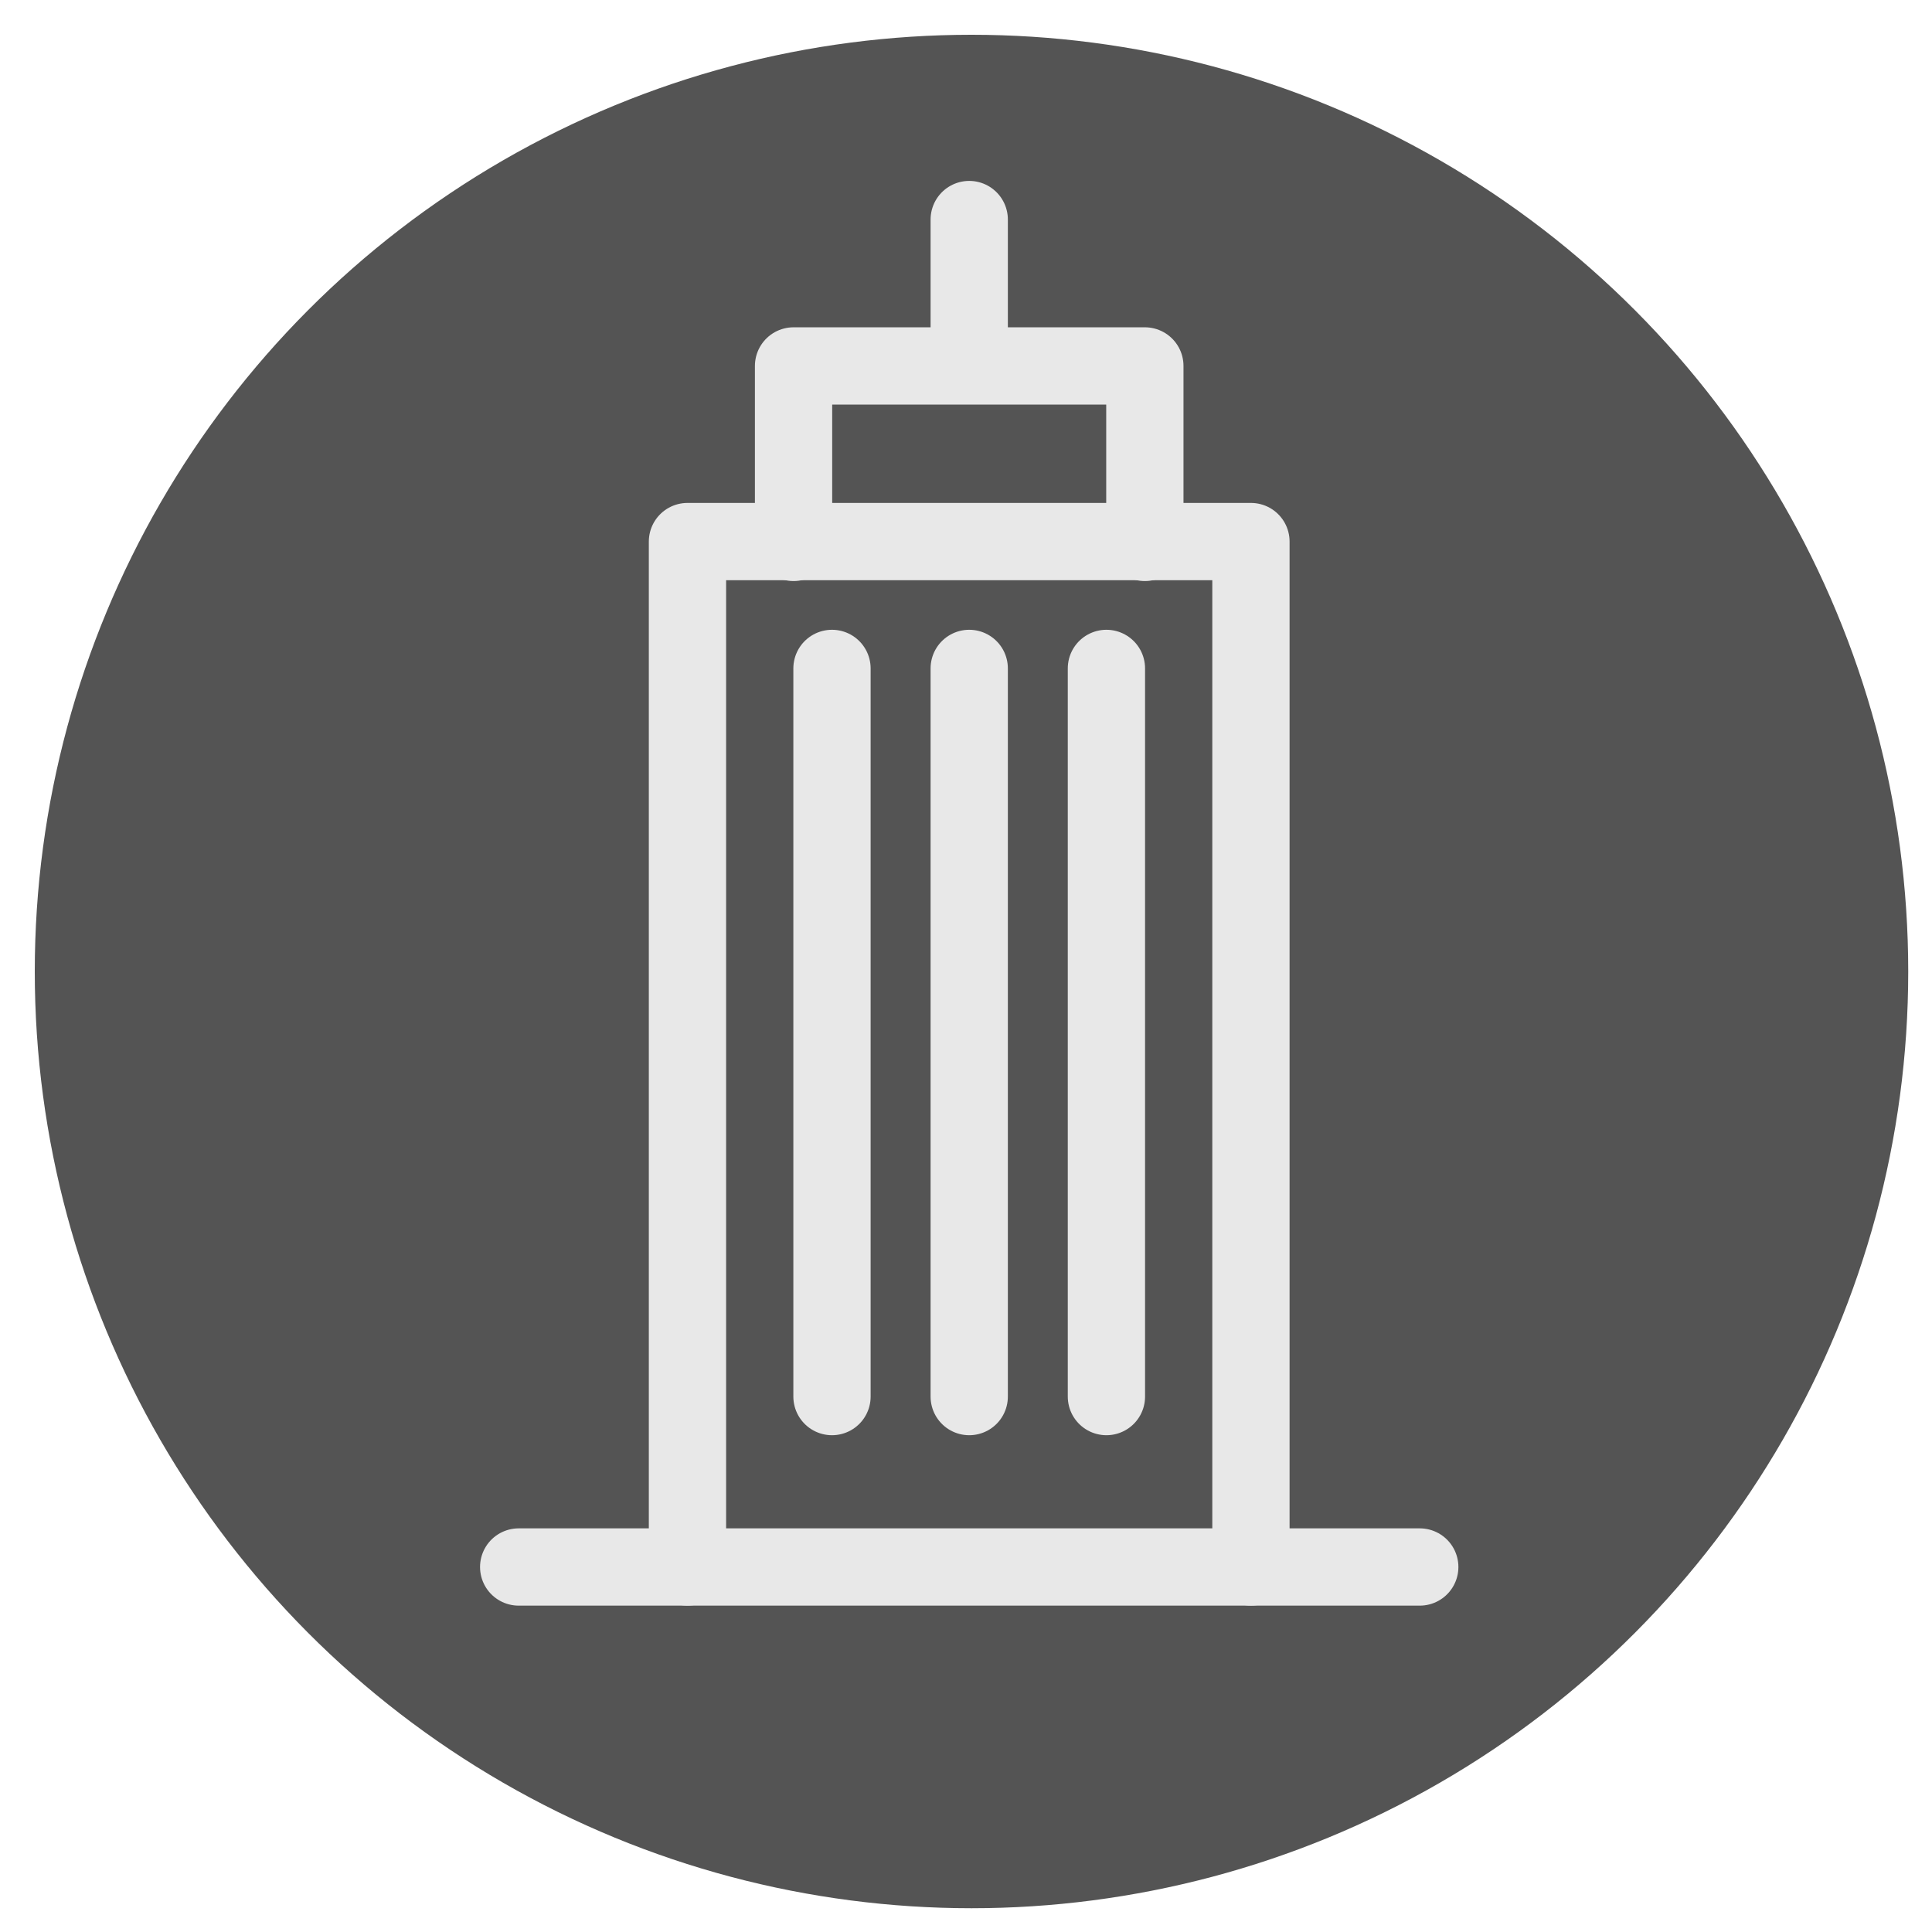
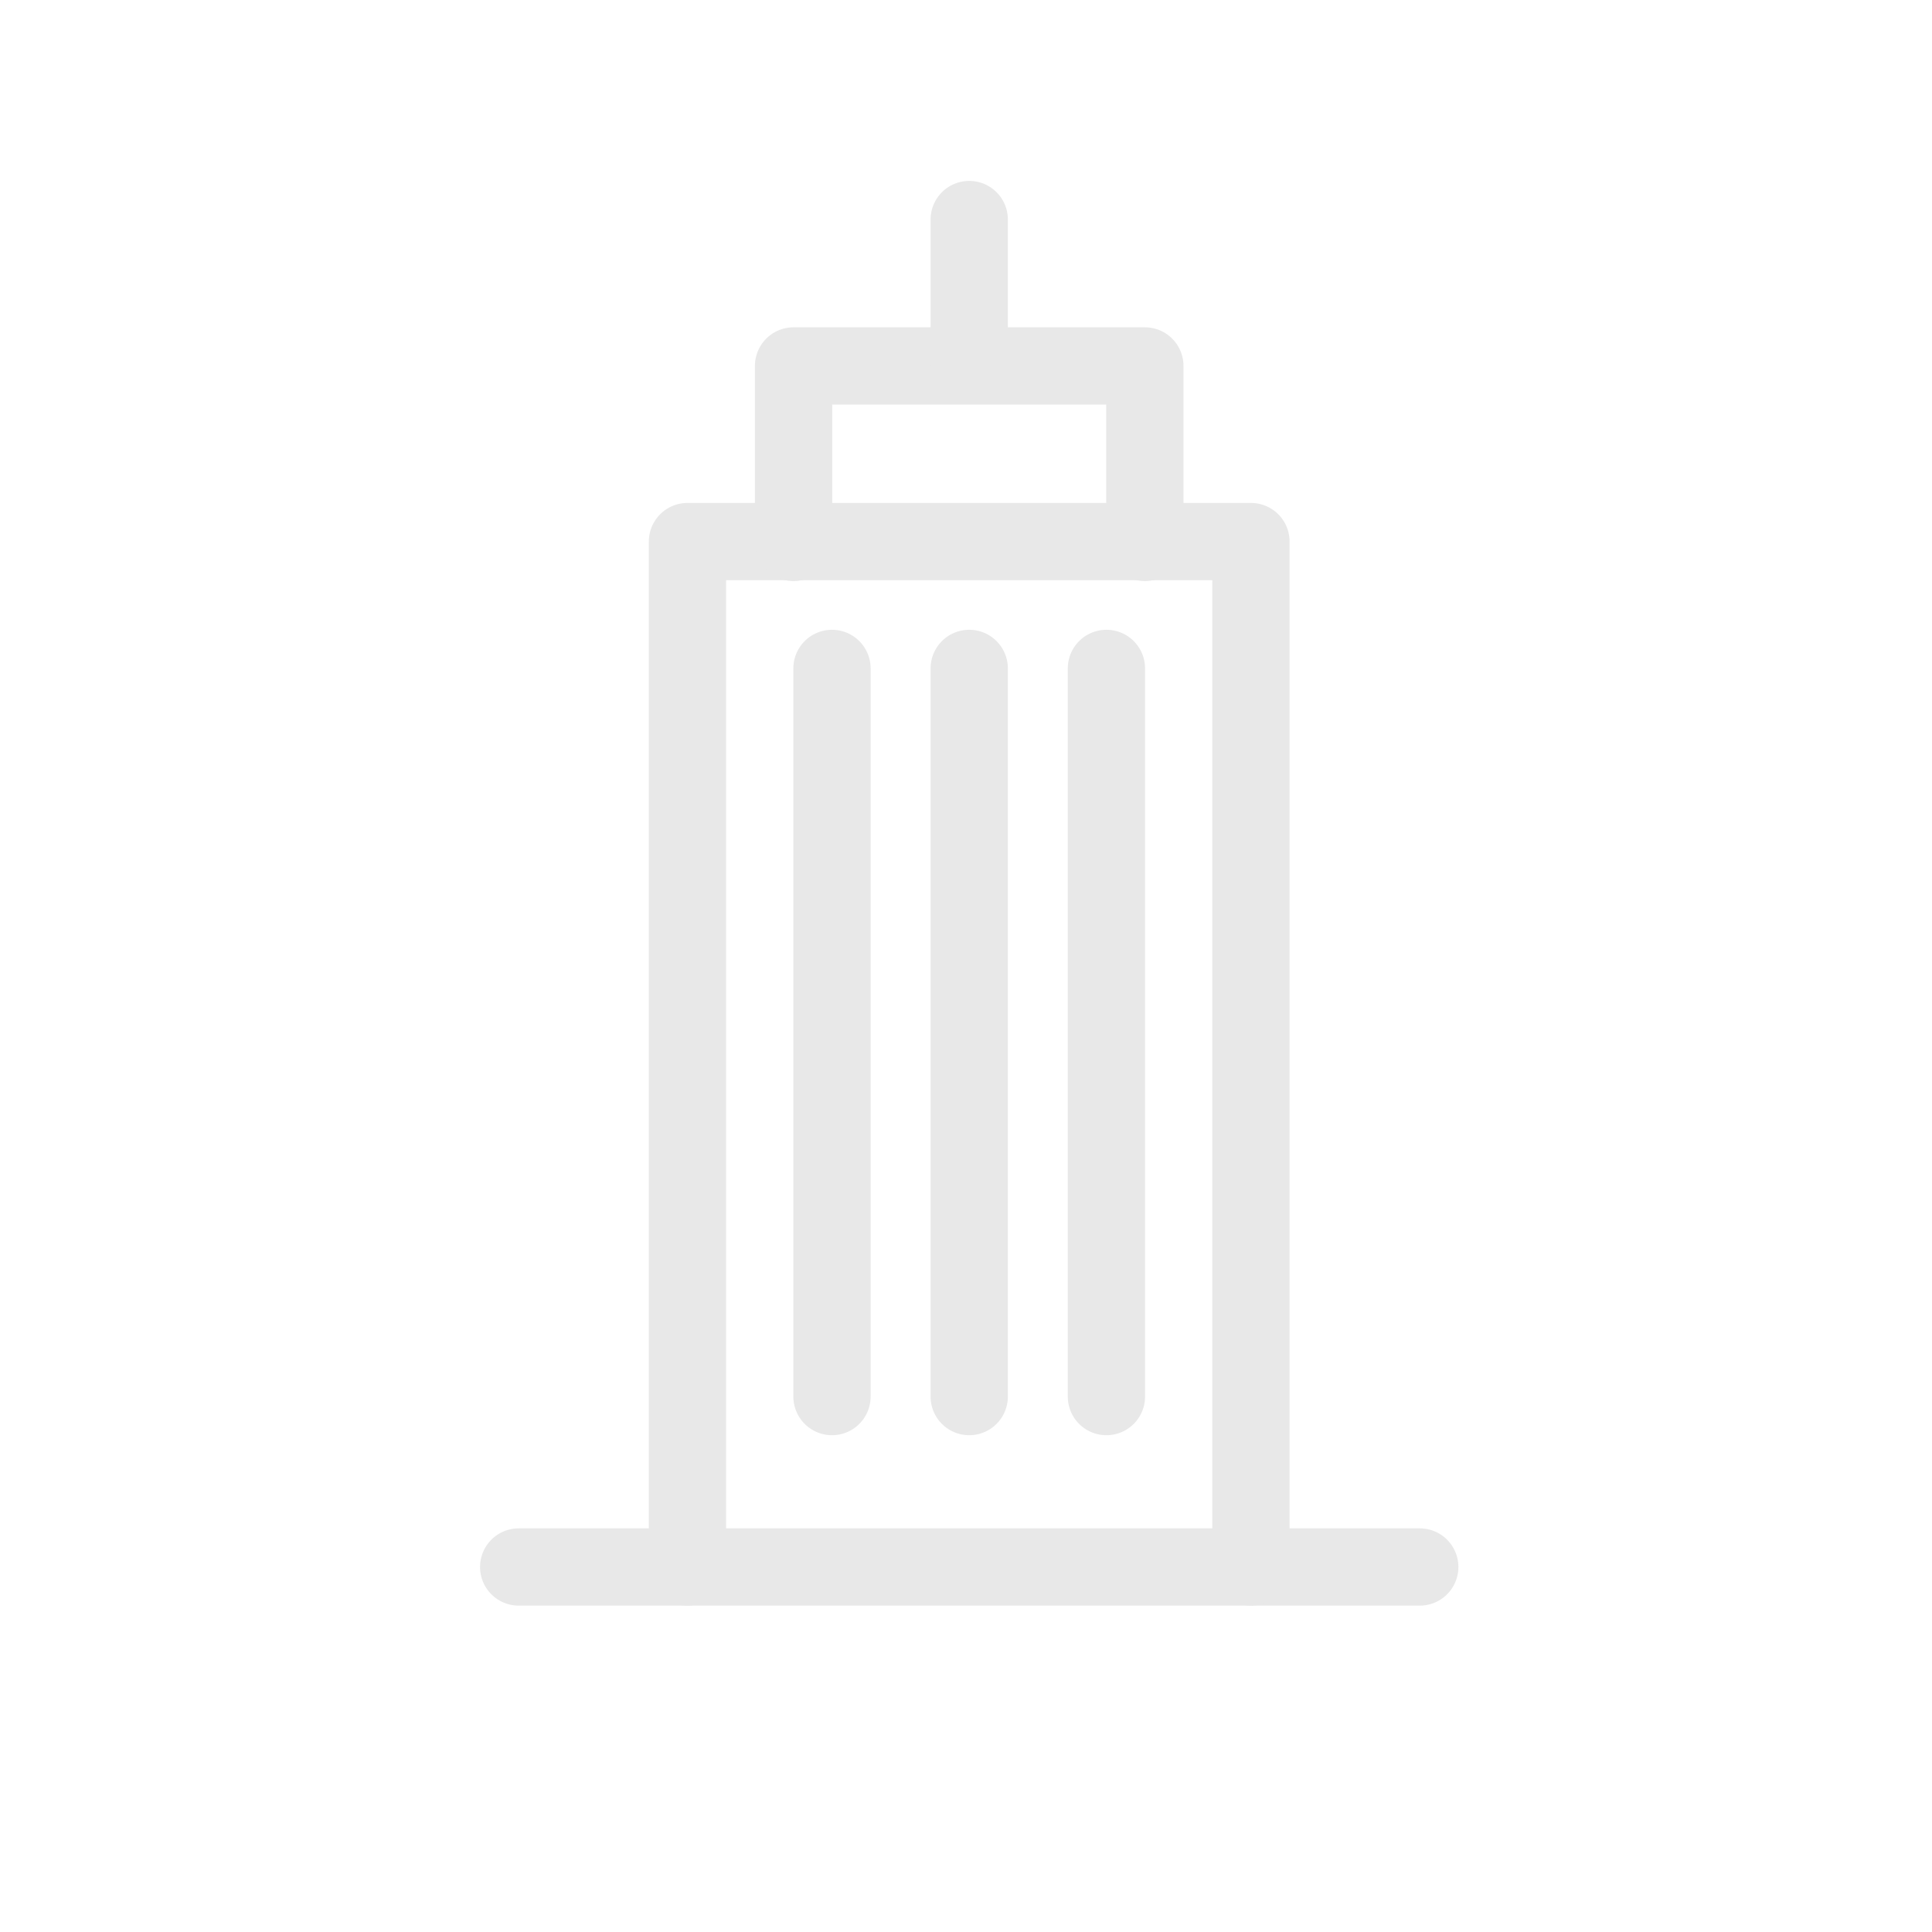
<svg xmlns="http://www.w3.org/2000/svg" id="Layer_1" x="0px" y="0px" width="66px" height="66px" viewBox="0 0 66 66" xml:space="preserve">
-   <circle fill="#545454" cx="33.188" cy="33.188" r="32" />
  <line fill="none" stroke="#E8E8E8" stroke-width="2.64" stroke-linecap="round" stroke-linejoin="round" stroke-miterlimit="10" x1="17.719" y1="53.531" x2="48.501" y2="53.531" />
  <polyline fill="none" stroke="#E8E8E8" stroke-width="2.64" stroke-linecap="round" stroke-linejoin="round" stroke-miterlimit="10" points=" 42.734,53.531 42.734,18.501 23.485,18.501 23.485,53.531 " />
  <polyline fill="none" stroke="#E8E8E8" stroke-width="2.64" stroke-linecap="round" stroke-linejoin="round" stroke-miterlimit="10" points=" 39.11,18.53 39.11,12.501 27.109,12.501 27.109,18.53 " />
  <g>
    <line fill="none" stroke="#E8E8E8" stroke-width="2.64" stroke-linecap="round" stroke-linejoin="round" stroke-miterlimit="10" x1="28.422" y1="22.834" x2="28.422" y2="47.709" />
    <line fill="none" stroke="#E8E8E8" stroke-width="2.64" stroke-linecap="round" stroke-linejoin="round" stroke-miterlimit="10" x1="37.797" y1="22.834" x2="37.797" y2="47.709" />
    <line fill="none" stroke="#E8E8E8" stroke-width="2.64" stroke-linecap="round" stroke-linejoin="round" stroke-miterlimit="10" x1="33.11" y1="22.834" x2="33.11" y2="47.709" />
  </g>
  <g>
    <line fill="none" stroke="#E8E8E8" stroke-width="2.64" stroke-linecap="round" stroke-linejoin="round" stroke-miterlimit="10" x1="33.11" y1="7.5" x2="33.11" y2="12.438" />
  </g>
</svg>